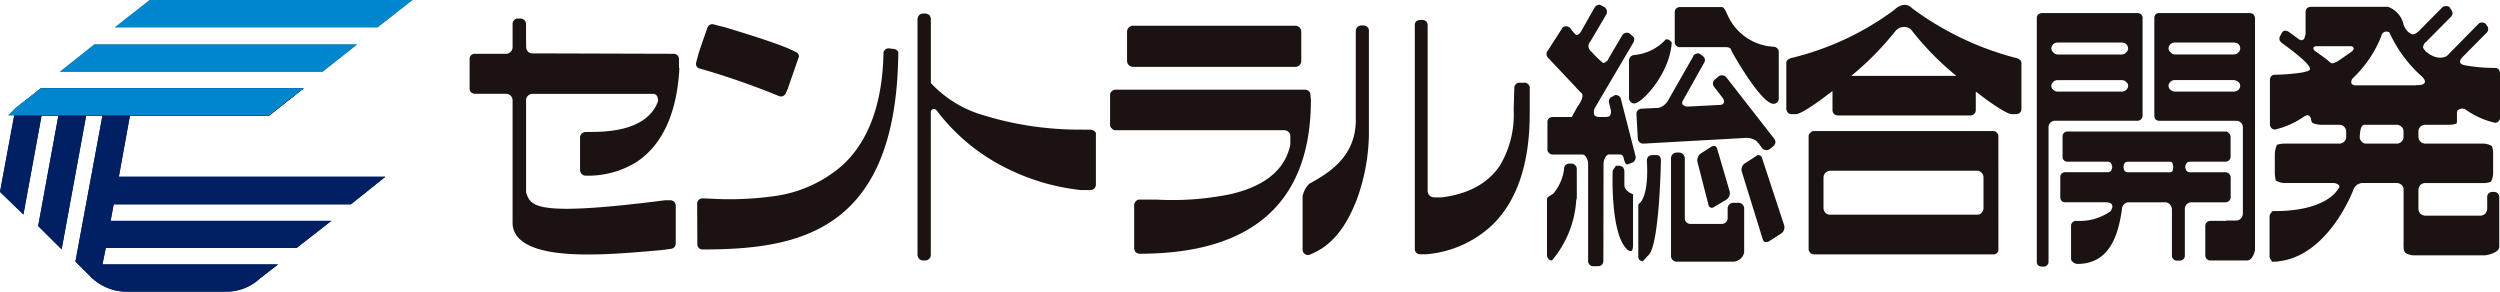
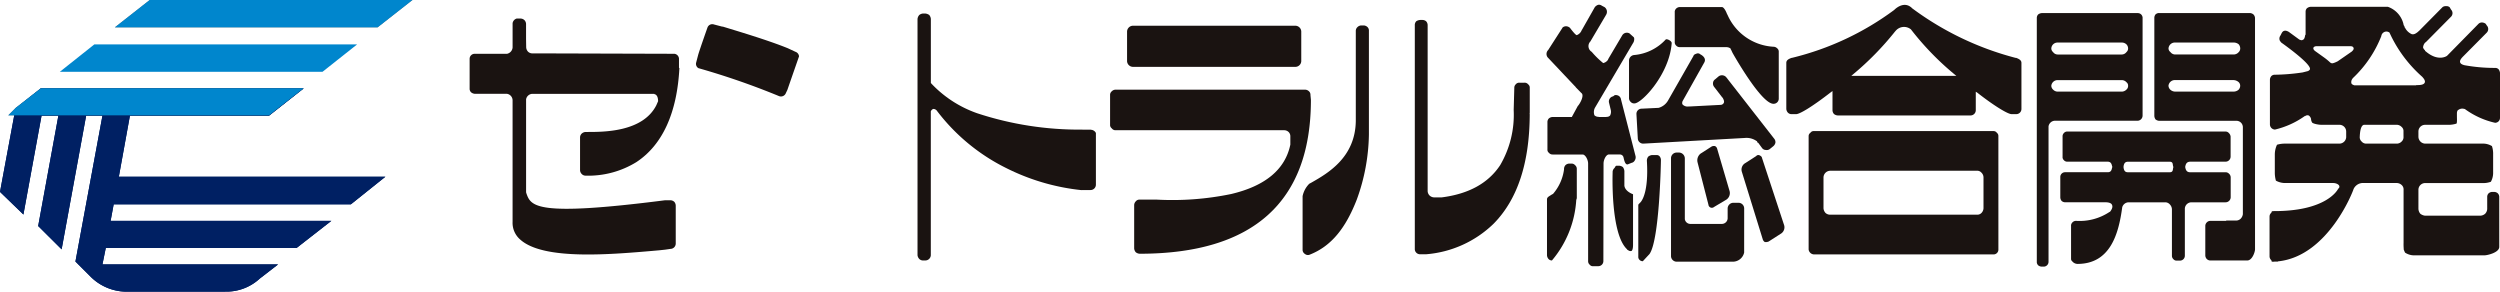
<svg xmlns="http://www.w3.org/2000/svg" width="300.176" height="35.02" viewBox="0 0 300.176 35.02">
  <defs>
    <clipPath id="clip-path">
      <rect width="300.176" height="35.02" fill="none" />
    </clipPath>
  </defs>
  <g transform="translate(0 0)">
    <path d="M14.274,0,10.09,3.283H41.637L45.821,0Z" transform="translate(3.701)" fill="#777" />
-     <path d="M9.4,3.9,5.252,7.194h31.54L40.952,3.9Z" transform="translate(1.927 1.431)" fill="#777" />
    <g transform="translate(0 0)">
      <g clip-path="url(#clip-path)">
        <path d="M27.039,32.172H15.411a6.15,6.15,0,0,1-4.486-1.752L9.057,28.556,12.3,11.043H10.343L7.4,27.091l-2.817-2.8L7.008,11.043H4.989L2.812,22.911,0,20.192,1.862,10.18,4.91,7.765h31.55L32.3,11.043H15.6l-1.331,7.332h32l-4.144,3.312H13.649l-.368,1.986h26.5L35.6,26.932H12.7L12.3,28.9H33.391l-2.2,1.7a5.9,5.9,0,0,1-4.155,1.566" transform="translate(0 2.849)" fill="#002063" />
        <path d="M1.6,10.124,4.644,7.751h31.55l-4.157,3.254H.725" transform="translate(0.266 2.844)" fill="#777" />
        <path d="M14.274,0,10.09,3.283H41.636L45.82,0Z" transform="translate(3.702 0)" fill="#0086cd" />
        <path d="M9.4,3.9,5.252,7.194h31.54L40.952,3.9Z" transform="translate(1.927 1.431)" fill="#0086cd" />
        <path d="M27.039,32.172H15.411a6.15,6.15,0,0,1-4.486-1.752L9.057,28.556,12.3,11.043H10.343L7.4,27.091l-2.817-2.8L7.008,11.043H4.989L2.812,22.911,0,20.192,1.862,10.18,4.91,7.765h31.55L32.3,11.043H15.6l-1.331,7.332h32l-4.144,3.312H13.649l-.368,1.986h26.5L35.6,26.932H12.7L12.3,28.9H33.391l-2.2,1.7a5.9,5.9,0,0,1-4.155,1.566" transform="translate(0 2.849)" fill="#002063" />
        <path d="M1.6,10.124,4.644,7.751h31.55l-4.157,3.254H.725" transform="translate(0.266 2.844)" fill="#0086cd" />
        <line x2="0.127" transform="translate(256.997 20.682)" fill="#1a1311" />
        <line x2="0.092" transform="translate(258.75 20.682)" fill="#1a1311" />
        <path d="M141.663,15.341a.662.662,0,0,1,.172-.459c.142-.112.142-.323.314-.323h.253a.756.756,0,0,1,.5.172.955.955,0,0,1,.174.47v1.75c.086.713,1.04,1.031,1.04,1.031v6.1c0,.387-.079.655-.186.709a.432.432,0,0,1-.282-.019l-.268-.15h.053c-2.061-1.818-1.767-9.281-1.767-9.281" transform="translate(51.964 5.341)" fill="#1a1311" />
        <path d="M159.606,6.018V11.6a.616.616,0,0,1-.638.633c-1.494,0-4.895-6.088-4.895-6.088v0c-.081-.149-.15-.343-.245-.488V5.62l-.014-.029a.86.86,0,0,0-.5-.159h-5.585a.568.568,0,0,1-.439-.187.526.526,0,0,1-.172-.435V1.267A.565.565,0,0,1,147.288.8a.644.644,0,0,1,.439-.182h5.045c.275,0,.554.63.633.872h.02a6.414,6.414,0,0,0,5.543,3.893.625.625,0,0,1,.432.175.519.519,0,0,1,.206.455" transform="translate(53.97 0.229)" fill="#1a1311" />
        <path d="M155.573,20.113a.68.68,0,0,0-.674-.681h-.611a.689.689,0,0,0-.7.681V21.23a.7.7,0,0,1-.7.739H149.1a.671.671,0,0,1-.653-.575V14.1a.714.714,0,0,0-.723-.7h-.254a.683.683,0,0,0-.682.7V25.813a.683.683,0,0,0,.682.692h6.719a1.394,1.394,0,0,0,1.381-1.1Z" transform="translate(53.851 4.917)" fill="#1a1311" />
        <path d="M139.475,18.486a.7.7,0,0,1-.049.209h-.014A12.413,12.413,0,0,1,136.491,26a.541.541,0,0,1-.417-.178.745.745,0,0,1-.179-.451V18.666c0-.242.209-.343.424-.481a2.586,2.586,0,0,1,.3-.174,5.62,5.62,0,0,0,1.323-2.944v-.046a.672.672,0,0,1,.179-.47.686.686,0,0,1,.452-.18h.267a.538.538,0,0,1,.417.18.569.569,0,0,1,.216.47Z" transform="translate(49.853 5.272)" fill="#1a1311" />
        <path d="M144.459,26.366a.525.525,0,0,1-.4-.164.5.5,0,0,1-.145-.4V19.639c0-.1.051-.12.182-.265.243-.194,1.077-1.3.849-5.061V14.27a.774.774,0,0,1,.165-.461.86.86,0,0,1,.451-.189h.569a.466.466,0,0,1,.323.13.713.713,0,0,1,.179.5c0,.1-.159,9.516-1.365,11.242Z" transform="translate(52.797 4.997)" fill="#1a1311" />
        <path d="M158.11,22.068a.9.9,0,0,1-.343.955L156.242,24a.874.874,0,0,1-.461.062.6.6,0,0,1-.258-.359l-2.507-8.1a.9.9,0,0,1,.329-.962l1.4-.9a.334.334,0,0,1,.387-.1c.167.085.282.156.31.32Z" transform="translate(56.121 4.999)" fill="#1a1311" />
        <path d="M152.981,18.259a.953.953,0,0,1-.369.991l-1.494.891a.412.412,0,0,1-.683-.273l-1.314-5.111a1.033,1.033,0,0,1,.365-1.014l1.335-.856a.608.608,0,0,1,.409-.048.477.477,0,0,1,.254.32Z" transform="translate(54.697 4.705)" fill="#1a1311" />
        <path d="M139.366,10.312l-3.378-3.58a.666.666,0,0,1,.086-.9V5.819l1.706-2.654-.037.023A.644.644,0,0,1,138.232,3a.75.75,0,0,1,.444.2s.647.879.813.865a1.006,1.006,0,0,0,.57-.551c.026-.046.026-.082.078-.123V3.378L141.656.7a.887.887,0,0,1,.385-.271.549.549,0,0,1,.459.107l.317.164a.692.692,0,0,1,.208.894L141.1,4.857h-.036v.029a.8.8,0,0,0,.216,1.185,10.128,10.128,0,0,0,1.379,1.349.947.947,0,0,0,.554-.364l.086-.182,1.647-2.788a.645.645,0,0,1,.878-.223l.487.439c.131.1.072.525-.049.685l-4.6,7.81a1.118,1.118,0,0,0-.052.9.737.737,0,0,0,.489.18c.04,0,.04.016.04.016h.893a.086.086,0,0,1,.044-.016.525.525,0,0,0,.409-.159.973.973,0,0,0,.079-.69l-.213-.878a.626.626,0,0,1,.493-.733l.21-.152a.761.761,0,0,1,.473.093.6.6,0,0,1,.265.413l1.754,6.834a.693.693,0,0,1-.1.51.552.552,0,0,1-.39.287l-.461.187c-.323.041-.422-.545-.5-.856a.44.44,0,0,0-.4-.336H143.3c-.346.068-.6.682-.6,1.078l-.02,11.733a.613.613,0,0,1-.633.6h-.581a.461.461,0,0,1-.418-.171.545.545,0,0,1-.2-.428V19.476c0-.4-.282-1.01-.623-1.078h-3.645a.554.554,0,0,1-.437-.2.464.464,0,0,1-.18-.417V14.529a.619.619,0,0,1,.18-.469.761.761,0,0,1,.437-.168h2.314l.015-.031.217-.4.495-.91v.016c.267-.3.739-1.175.473-1.5l-.171-.165-.569-.585" transform="translate(49.838 0.153)" fill="#1a1311" />
        <path d="M148.224,3.916c-.275,3.738-3.6,7.237-4.478,7.237a.568.568,0,0,1-.462-.2.618.618,0,0,1-.185-.451V6.007a.677.677,0,0,1,.647-.668A5.842,5.842,0,0,0,147.5,3.483c.074-.07.283-.022.447.082.194.112.29.258.275.351" transform="translate(52.497 1.266)" fill="#1a1311" />
        <path d="M146.411,11.231a1.884,1.884,0,0,0,1.134-.878l3.048-5.343c.049-.178.206-.226.372-.29a.425.425,0,0,1,.457.083s.789.362.487.96l-2.623,4.671c-.064.21-.051.306.022.41a.848.848,0,0,0,.7.223h.094l3.744-.194a.443.443,0,0,0,.39-.228c.086-.163.012-.379-.139-.644h-.021L153.08,8.71a.632.632,0,0,1-.13-.489.549.549,0,0,1,.243-.41l.439-.372a.682.682,0,0,1,.914.127l5.742,7.359a.664.664,0,0,1,.152.491.77.77,0,0,1-.243.409l-.448.362a.6.6,0,0,1-.463.1.564.564,0,0,1-.443-.224l-.469-.638h-.055s-.015,0-.029-.044-.051-.078-.051-.113v-.023l-.078-.042a2.1,2.1,0,0,0-1.389-.358l-12.2.681a.645.645,0,0,1-.655-.619l-.163-2.921a.62.62,0,0,1,.6-.656l2.057-.1h.056" transform="translate(52.735 1.72)" fill="#1a1311" />
        <path d="M96.268,11.676h0v0Z" transform="translate(35.316 4.284)" fill="#1a1311" />
        <path d="M101.419,15.137h-1.025v-.01a39.243,39.243,0,0,1-12.631-1.964A13.843,13.843,0,0,1,82.2,9.533V1.847A.823.823,0,0,0,82,1.36a1,1,0,0,0-.461-.172h-.288a.843.843,0,0,0-.436.172.836.836,0,0,0-.216.487V30.21a.774.774,0,0,0,.216.452.623.623,0,0,0,.436.176h.288a.661.661,0,0,0,.656-.629V12.939a.5.5,0,0,1,.294-.294.51.51,0,0,1,.358.135l.037.029a23.534,23.534,0,0,0,8.267,6.885,26.18,26.18,0,0,0,9.142,2.7v-.012h1.076a.644.644,0,0,0,.648-.649v-6.2a.693.693,0,0,0-.6-.387" transform="translate(29.568 0.436)" fill="#1a1311" />
        <path d="M61.419,7.4a89.466,89.466,0,0,1,9.7,3.364.633.633,0,0,0,.812-.368l.18-.379c.359-1.042,1.029-2.963,1.4-4.031a.633.633,0,0,0-.431-.547l-.927-.432c-2.5-1.013-6.262-2.117-7.82-2.6l-.029.016-.057-.016-.943-.247a.612.612,0,0,0-.793.387s-.838,2.369-1.095,3.205l-.26.991a.6.6,0,0,0,.26.652" transform="translate(22.429 0.78)" fill="#1a1311" />
        <path d="M61.356,5.987Z" transform="translate(22.492 2.197)" fill="#1a1311" />
-         <path d="M85.364,5.924c.029-.443.029-.865.029-1.236a.672.672,0,0,0-.51-.362l-.6-.078h-.027a.626.626,0,0,0-.642.488c-.1,6.007-1.724,10.529-4.815,13.447a15.547,15.547,0,0,1-8.3,3.808,38.539,38.539,0,0,1-7.734.3l-.806-.029h-.092a.6.6,0,0,0-.439.19.564.564,0,0,0-.187.439l.022,4.892a.621.621,0,0,0,.619.616c11.037-.023,22.82-1.811,23.48-22.315Z" transform="translate(22.467 1.558)" fill="#1a1311" />
        <path d="M78.911,4.553v0Z" transform="translate(28.949 1.671)" fill="#1a1311" />
        <path d="M77.612,4.618h0v0Z" transform="translate(28.472 1.677)" fill="#1a1311" />
        <path d="M63.881,11.558l-.213.487c-1.627,3.205-6.285,3.205-8.254,3.205h-.257a.765.765,0,0,0-.446.194.645.645,0,0,0-.2.448v3.967a.694.694,0,0,0,.2.436.635.635,0,0,0,.446.2,11.011,11.011,0,0,0,6.117-1.627c3.126-2.056,4.888-5.894,5.167-11.311H66.39V6.461a.624.624,0,0,0-.559-.6h-.467L49.786,5.814H48.81a.742.742,0,0,1-.539-.2.819.819,0,0,1-.228-.547l-.015-.984v-1.8a.691.691,0,0,0-.2-.467.7.7,0,0,0-.444-.185h-.481a.693.693,0,0,0-.491.558V5.108a.842.842,0,0,1-.67.756h-3.89a.6.6,0,0,0-.6.6v3.57a.588.588,0,0,0,.178.455.8.8,0,0,0,.465.18h3.845a.794.794,0,0,1,.67.768V26.06a2.632,2.632,0,0,0,.894,2.086c2.8,2.571,11.046,1.807,16.681,1.314l.733-.078.641-.093A.644.644,0,0,0,66,28.626V24.114a.727.727,0,0,0-.165-.467.717.717,0,0,0-.467-.2h-.641c-15.7,2.012-16.129.711-16.68-.89l-.015-.085V11.328a.794.794,0,0,1,.727-.655H63.422V10.7c.361.066.459.474.459.846Z" transform="translate(15.136 0.596)" fill="#1a1311" />
        <path d="M121.573,8.515a.542.542,0,0,0-.176-.439.687.687,0,0,0-.461-.2H98.16a.648.648,0,0,0-.446.2.543.543,0,0,0-.2.439v3.567a.5.5,0,0,0,.2.435.546.546,0,0,0,.446.23h20.247a.757.757,0,0,1,.539.21.707.707,0,0,1,.212.54v.976c-.618,2.976-2.992,4.964-7.119,5.936a34.747,34.747,0,0,1-8.932.668h-2.049a.557.557,0,0,0-.459.21.666.666,0,0,0-.193.436v5.2a.78.78,0,0,0,.193.474.838.838,0,0,0,.459.18c13.633,0,20.57-6.223,20.57-18.48,0,0-.055-.567-.055-.581" transform="translate(35.774 2.89)" fill="#1a1311" />
        <path d="M99.706,7.2H119.2a.714.714,0,0,0,.722-.674V2.945a.717.717,0,0,0-.722-.685H99.706a.721.721,0,0,0-.7.685v3.58a.718.718,0,0,0,.7.674" transform="translate(36.321 0.829)" fill="#1a1311" />
        <path d="M122.215,2.428a.715.715,0,0,0-.437-.194h-.31a.686.686,0,0,0-.446.194.618.618,0,0,0-.208.462V13.72c-.064,4.348-3.327,6.247-5.3,7.369l-.288.156a2.957,2.957,0,0,0-.8,1.487V29.22a.591.591,0,0,0,.287.457.562.562,0,0,0,.517.1c2.7-1.039,4.4-3.291,5.705-6.64a23.712,23.712,0,0,0,1.453-7.82V2.89a.584.584,0,0,0-.172-.462" transform="translate(41.977 0.82)" fill="#1a1311" />
        <path d="M138.084,12.912v-3a.489.489,0,0,0-.193-.429.533.533,0,0,0-.461-.194h-.581a.519.519,0,0,0-.446.194.554.554,0,0,0-.174.429l-.074,2.642a11.978,11.978,0,0,1-1.621,6.631c-1.424,2.16-3.768,3.461-7.031,3.874h-.912a.83.83,0,0,1-.525-.217.794.794,0,0,1-.242-.537V2.4a.686.686,0,0,0-.185-.488.688.688,0,0,0-.414-.157h-.3a.949.949,0,0,0-.469.157.657.657,0,0,0-.174.488V29.319a.633.633,0,0,0,.642.569h.715a13.129,13.129,0,0,0,8.081-3.645c2.9-2.918,4.362-7.347,4.362-13.286h-.049Z" transform="translate(45.594 0.642)" fill="#1a1311" />
        <path d="M160.663,20.771a.926.926,0,0,0,.245.575.817.817,0,0,0,.573.206h17.594a.7.7,0,0,0,.555-.206.869.869,0,0,0,.245-.575V17.089a.8.8,0,0,0-.245-.581.661.661,0,0,0-.555-.23H161.48a.82.82,0,0,0-.817.811Zm21,4.966a.578.578,0,0,1-.6.586H159.533a.677.677,0,0,1-.655-.586V12.11a.462.462,0,0,1,.208-.384.469.469,0,0,1,.447-.21h21.525a.473.473,0,0,1,.425.21.461.461,0,0,1,.178.384Z" transform="translate(58.285 4.225)" fill="#1a1311" />
        <path d="M177.132,8.784a33.789,33.789,0,0,1-5.246-5.41,1.31,1.31,0,0,0-1.877.22H170a35.323,35.323,0,0,1-5.082,5.19l-.2.171H177.34Zm8.019-1.4v5.536a.62.62,0,0,1-.61.626h-.574c-.461,0-2.123-1.014-4.133-2.589l-.165-.1v2.216a.629.629,0,0,1-.588.629h-16a.762.762,0,0,1-.437-.171.693.693,0,0,1-.18-.458v-2.3l-.179.13c-2.057,1.6-3.708,2.646-4.2,2.646h-.554a.61.61,0,0,1-.418-.18.733.733,0,0,1-.194-.446V7.387c0-.272.194-.446.647-.6h.038a34.086,34.086,0,0,0,12.268-5.749s1.107-1.178,2.1-.258h.022V.811A36.045,36.045,0,0,0,184.447,6.79h.072c.416.152.632.325.632.6" transform="translate(57.564 0.158)" fill="#1a1311" />
        <path d="M189.885,5.385a.7.7,0,0,0-.194-.474.786.786,0,0,0-.559-.223h-7.706a.744.744,0,0,0-.761.7.574.574,0,0,0,.209.44.68.68,0,0,0,.552.294h7.706a.72.72,0,0,0,.559-.294.56.56,0,0,0,.194-.44m0,4.485a.5.5,0,0,0-.194-.417.759.759,0,0,0-.559-.258h-7.706a.754.754,0,0,0-.761.675.633.633,0,0,0,.209.458.764.764,0,0,0,.552.249h7.706a.814.814,0,0,0,.559-.249.571.571,0,0,0,.194-.458m1.739-8.129V13.456a.624.624,0,0,1-.608.622h-9.985a.8.8,0,0,0-.7.675V31a.58.58,0,0,1-.595.592h-.223a.706.706,0,0,1-.426-.159.565.565,0,0,1-.164-.433V1.747a.618.618,0,0,1,.164-.433.833.833,0,0,1,.426-.164h11.52a.591.591,0,0,1,.422.164.6.6,0,0,1,.172.426" transform="translate(65.637 0.422)" fill="#1a1311" />
        <path d="M199.563,18.6h0a.042.042,0,0,1,.042-.045c-.042.026-.042.045-.042.045" transform="translate(73.21 6.806)" fill="#1a1311" />
        <path d="M215.8,10.857h0Z" transform="translate(79.162 3.983)" fill="#1a1311" />
        <path d="M199.605,23h-.042v-.041a.041.041,0,0,0,.042.041" transform="translate(73.21 8.422)" fill="#1a1311" />
        <path d="M196.552,15.173h4.269a.609.609,0,0,0,.614-.607v-2.4a.666.666,0,0,0-.21-.429.512.512,0,0,0-.4-.182H181.849a.516.516,0,0,0-.433.182.546.546,0,0,0-.157.429v2.4a.5.5,0,0,0,.157.426.527.527,0,0,0,.433.18h4.835c.4.012.462.294.518.529l.03.087v.029l-.03.087c-.056.264-.122.536-.518.536h-5.109a.569.569,0,0,0-.589.6v2.415a.7.7,0,0,0,.164.436.655.655,0,0,0,.425.157h4.837c.437,0,.7.123.768.282.126.228.052.51-.228.862l-.051.012a6.476,6.476,0,0,1-4.019,1.074.589.589,0,0,0-.437.183.546.546,0,0,0-.167.44v3.938a.367.367,0,0,0,.145.3.829.829,0,0,0,.625.309c3.958,0,4.945-3.643,5.37-6.771v-.015a.818.818,0,0,1,.759-.611h4.385a.738.738,0,0,1,.569.246.883.883,0,0,1,.258.574v5.6a.553.553,0,0,0,.182.413.475.475,0,0,0,.4.167h.344a.589.589,0,0,0,.626-.58v-5.7a.8.8,0,0,1,.8-.72h4.09a.618.618,0,0,0,.614-.593V17.042a.605.605,0,0,0-.21-.432.555.555,0,0,0-.4-.168h-4.269c-.439,0-.53-.329-.581-.623V15.79c.051-.288.142-.6.581-.616m-2,.645a1.083,1.083,0,0,0-.051.235c-.023.163-.049.388-.375.388H189.1c-.4,0-.461-.272-.518-.536v-.2c.057-.252.123-.517.518-.529h5.03c.347.012.351.23.375.41a.942.942,0,0,0,.051.206l.015.019Z" transform="translate(66.395 4.24)" fill="#1a1311" />
        <path d="M201.335,26.653V1.749a.662.662,0,0,0-.193-.439.736.736,0,0,0-.425-.165h-10.9a.611.611,0,0,0-.425.165.658.658,0,0,0-.145.422V13.451a.779.779,0,0,0,.145.467.781.781,0,0,0,.425.168h9.334a.772.772,0,0,1,.726.759v10.45a.969.969,0,0,1-.262.544.791.791,0,0,1-.548.223h-1.193v.04h-1.889a.573.573,0,0,0-.44.183.588.588,0,0,0-.178.439v3.52a.648.648,0,0,0,.178.435.614.614,0,0,0,.44.178h4.412c.611,0,.94-1.039.94-1.337V26.653Zm-1.946-16.324a.916.916,0,0,1-.626.25H191.77a.875.875,0,0,1-.625-.25.709.709,0,0,1-.2-.458.767.767,0,0,1,.82-.675h6.993a.977.977,0,0,1,.626.258.613.613,0,0,1,.172.417.7.7,0,0,1-.172.458m0-4.5a.8.8,0,0,1-.626.294H191.77a.711.711,0,0,1-.592-.294.553.553,0,0,1-.228-.439.758.758,0,0,1,.82-.7h6.993a.9.9,0,0,1,.626.223.8.8,0,0,1,.172.476.626.626,0,0,1-.172.439" transform="translate(69.425 0.42)" fill="#1a1311" />
        <path d="M222.754,12.881h.052a9.8,9.8,0,0,0,3.643,1.662.589.589,0,0,0,.589-.59V8.546a.888.888,0,0,0-.164-.422.548.548,0,0,0-.425-.169,20.24,20.24,0,0,1-3.628-.316h-.015c-.309-.078-.5-.176-.555-.354s.051-.384.31-.656l2.888-2.911a.623.623,0,0,0,0-.862l-.123-.193a.783.783,0,0,0-.451-.165.59.59,0,0,0-.422.165l-3.767,3.831c-.165.135-1.188.671-2.589-.545l-.036-.016-.027-.064V5.838A.693.693,0,0,1,217.8,5.5a.987.987,0,0,1,.232-.565l.128-.1,3-3.029a.607.607,0,0,0,0-.852l-.165-.284a.565.565,0,0,0-.424-.131.645.645,0,0,0-.424.109l-2.868,2.9-.007.014h-.023a.163.163,0,0,0-.071.071c-.287.226-.489.325-.726.273a1.663,1.663,0,0,1-.813-.767c-.051-.023-.051-.082-.064-.13a.559.559,0,0,0-.1-.187h-.014V2.754A2.913,2.913,0,0,0,213.577.618H204.3a.77.77,0,0,0-.459.19.6.6,0,0,0-.145.4V3.961l-.014.016s0,.014-.038.014v.036c-.051.328-.127.5-.277.552-.093.067-.2.067-.376-.014h-.029l-1.271-.929c-.209-.127-.618-.316-.862.133l-.15.294a.609.609,0,0,0-.122.455c.015.176.122.264.22.394,0,0,3.8,2.665,3.423,3.248a.5.5,0,0,1-.323.2l-.54.137a24.277,24.277,0,0,1-3.323.276.564.564,0,0,0-.436.168.706.706,0,0,0-.165.422v5.373a.635.635,0,0,0,.165.422.649.649,0,0,0,.436.2,10.213,10.213,0,0,0,3.58-1.621h.051a.441.441,0,0,1,.441-.064.7.7,0,0,1,.265.413v.049a.939.939,0,0,0,.113.349c.03.133.677.3,1.129.3h2.157a.812.812,0,0,1,.819.813v.69a.824.824,0,0,1-.819.759H201.3a3.249,3.249,0,0,0-1.037.135A2.768,2.768,0,0,0,200,18.351v2.131a3.57,3.57,0,0,0,.13,1.007,2.293,2.293,0,0,0,1.171.287h5.728c.308,0,.682.168.719.38a.283.283,0,0,1-.135.3c-.089.193-1.46,2.691-7.649,2.691-.194,0-.273,0-.329.057a.047.047,0,0,1-.03.042V25.3l-.014.01-.015.04a.587.587,0,0,0-.209.435V30.6a.632.632,0,0,0,.209.441l.015.021v.012c.014.016.014.038.014.087.03,0,.03.016.03.052a1.089,1.089,0,0,0,.329,0h.379s.046-.01.046-.036h.041c6.029-.649,9.02-8.567,9.02-8.664a1.248,1.248,0,0,1,1.029-.738h4.184a.9.9,0,0,1,.574.245.709.709,0,0,1,.223.575v6.346a6.056,6.056,0,0,0,.014.667v.13a3.288,3.288,0,0,0,.164.394,2.013,2.013,0,0,0,1.143.329h8.368c.358,0,1.8-.329,1.8-1.017V23.432a.624.624,0,0,0-.18-.422.68.68,0,0,0-.439-.168h-.208a.684.684,0,0,0-.446.168.589.589,0,0,0-.174.422v1.449a.879.879,0,0,1-.25.585.93.93,0,0,1-.547.23h-6.676a1.149,1.149,0,0,1-.555-.23.984.984,0,0,1-.231-.585V22.6a.811.811,0,0,1,.786-.82h6.883a2.69,2.69,0,0,0,1.029-.154,2.207,2.207,0,0,0,.272-1.14V18.351a2.906,2.906,0,0,0-.142-1.007,2.052,2.052,0,0,0-1.159-.3h-6.883a.836.836,0,0,1-.555-.257.858.858,0,0,1-.231-.562V15.6a.8.8,0,0,1,.786-.813h2.757a3.14,3.14,0,0,0,1.022-.145c.093-.078.057-.618.057-.9v-.325c0-.256.093-.407.2-.437a.768.768,0,0,1,.681-.1m-15.2-5.718h0c-.13.059-.589.3-.746.226a.871.871,0,0,0-.123-.057,7.033,7.033,0,0,0-.7-.585l-1.137-.816c-.216-.168-.238-.323-.2-.391,0-.077.135-.194.41-.194h4c.286,0,.392.118.392.194.052.082.052.223-.208.455Zm7.907,9.065a.7.7,0,0,1-.223.562.811.811,0,0,1-.574.257h-3.669a.711.711,0,0,1-.565-.257.679.679,0,0,1-.224-.562c.021-.529.107-1.443.554-1.443h3.9a.824.824,0,0,1,.574.258.641.641,0,0,1,.223.555Zm1.654-6.208a.334.334,0,0,0-.174.03h-7.373c-.2-.068-.325-.13-.368-.258a.657.657,0,0,1,.144-.556l.014-.036a13.948,13.948,0,0,0,3.436-5.061.623.623,0,0,1,.323-.474.593.593,0,0,1,.674.064v.016a15.739,15.739,0,0,0,3.9,5.261c.308.324.4.554.308.734s-.35.28-.882.28" transform="translate(73.138 0.2)" fill="#1a1311" />
      </g>
    </g>
  </g>
</svg>